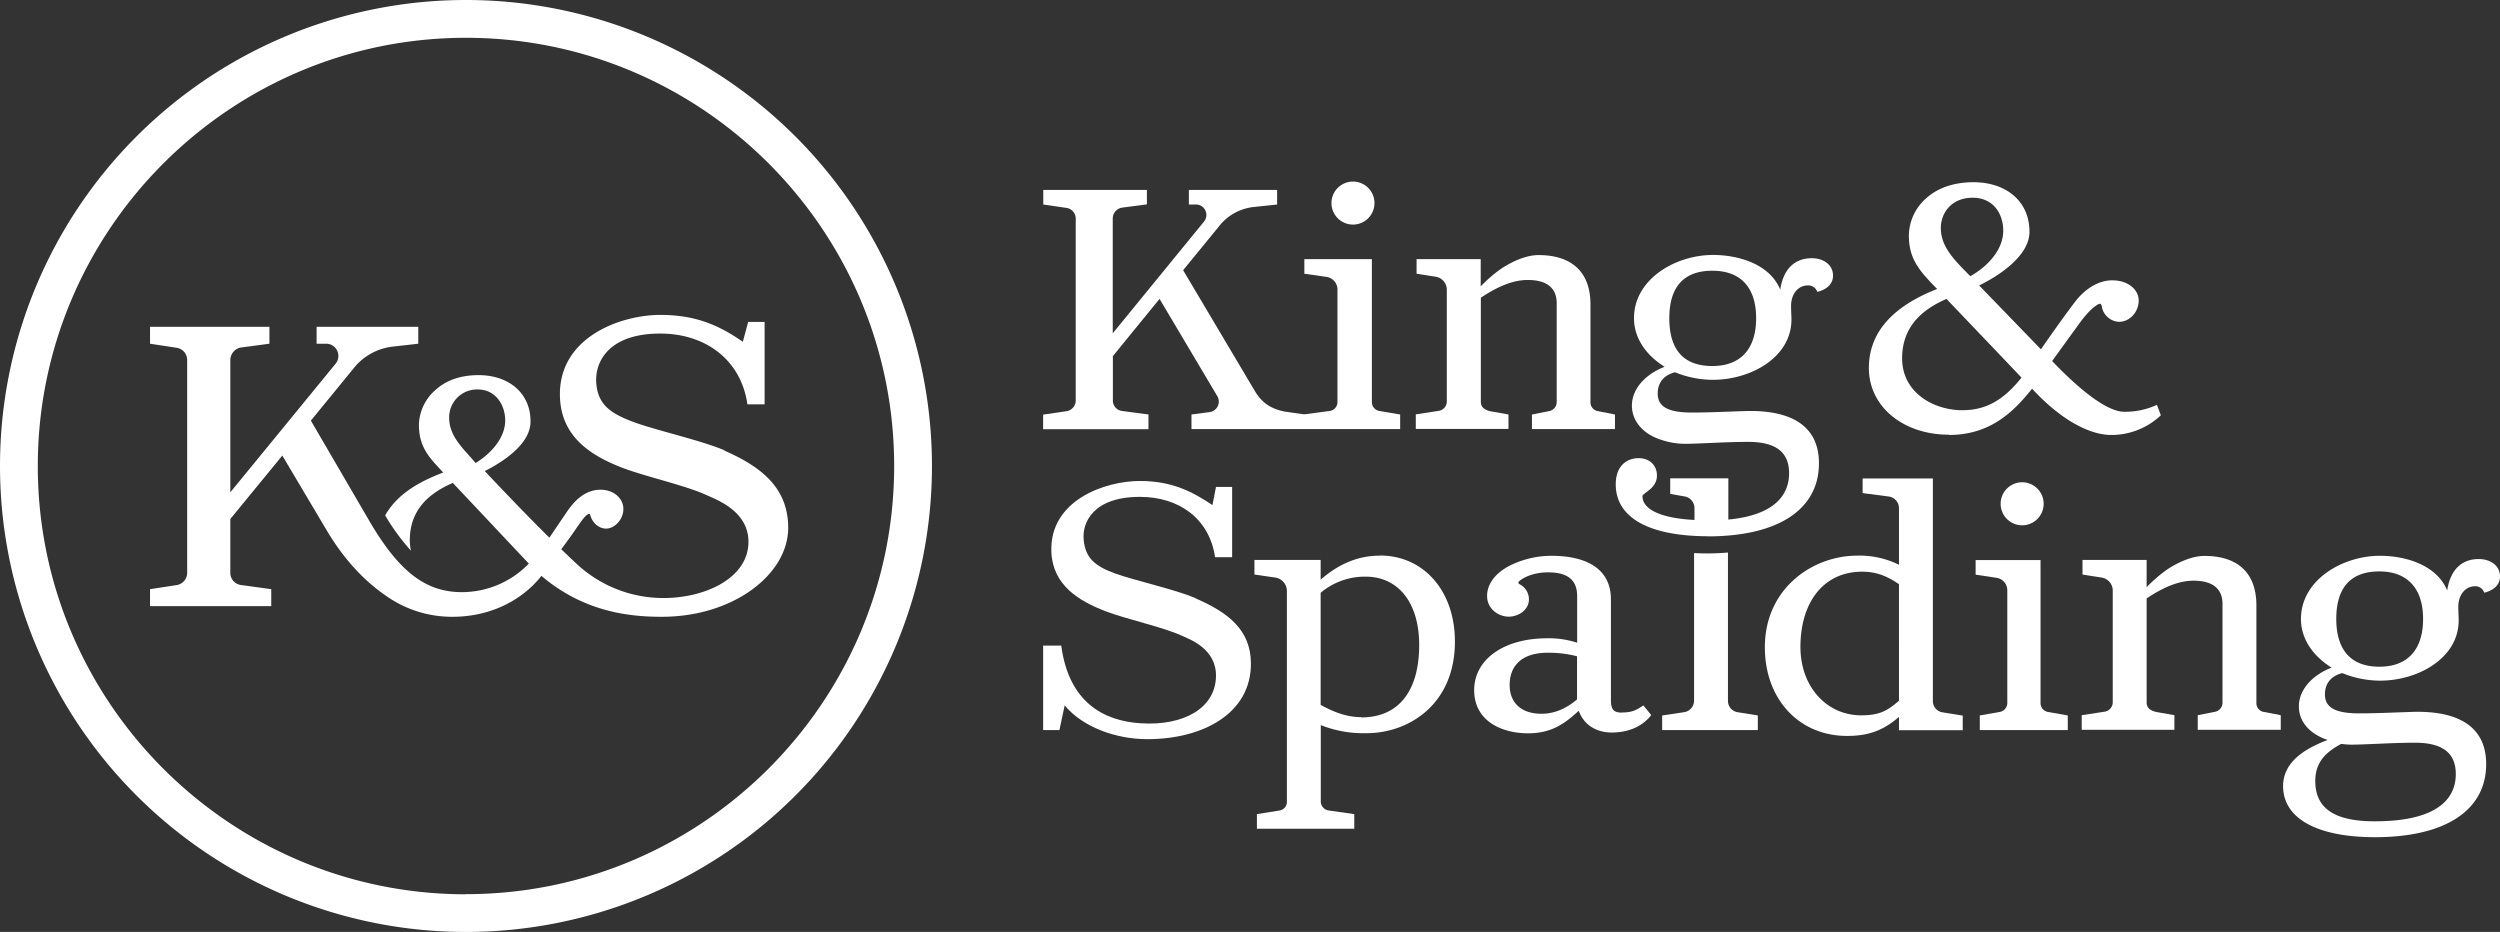
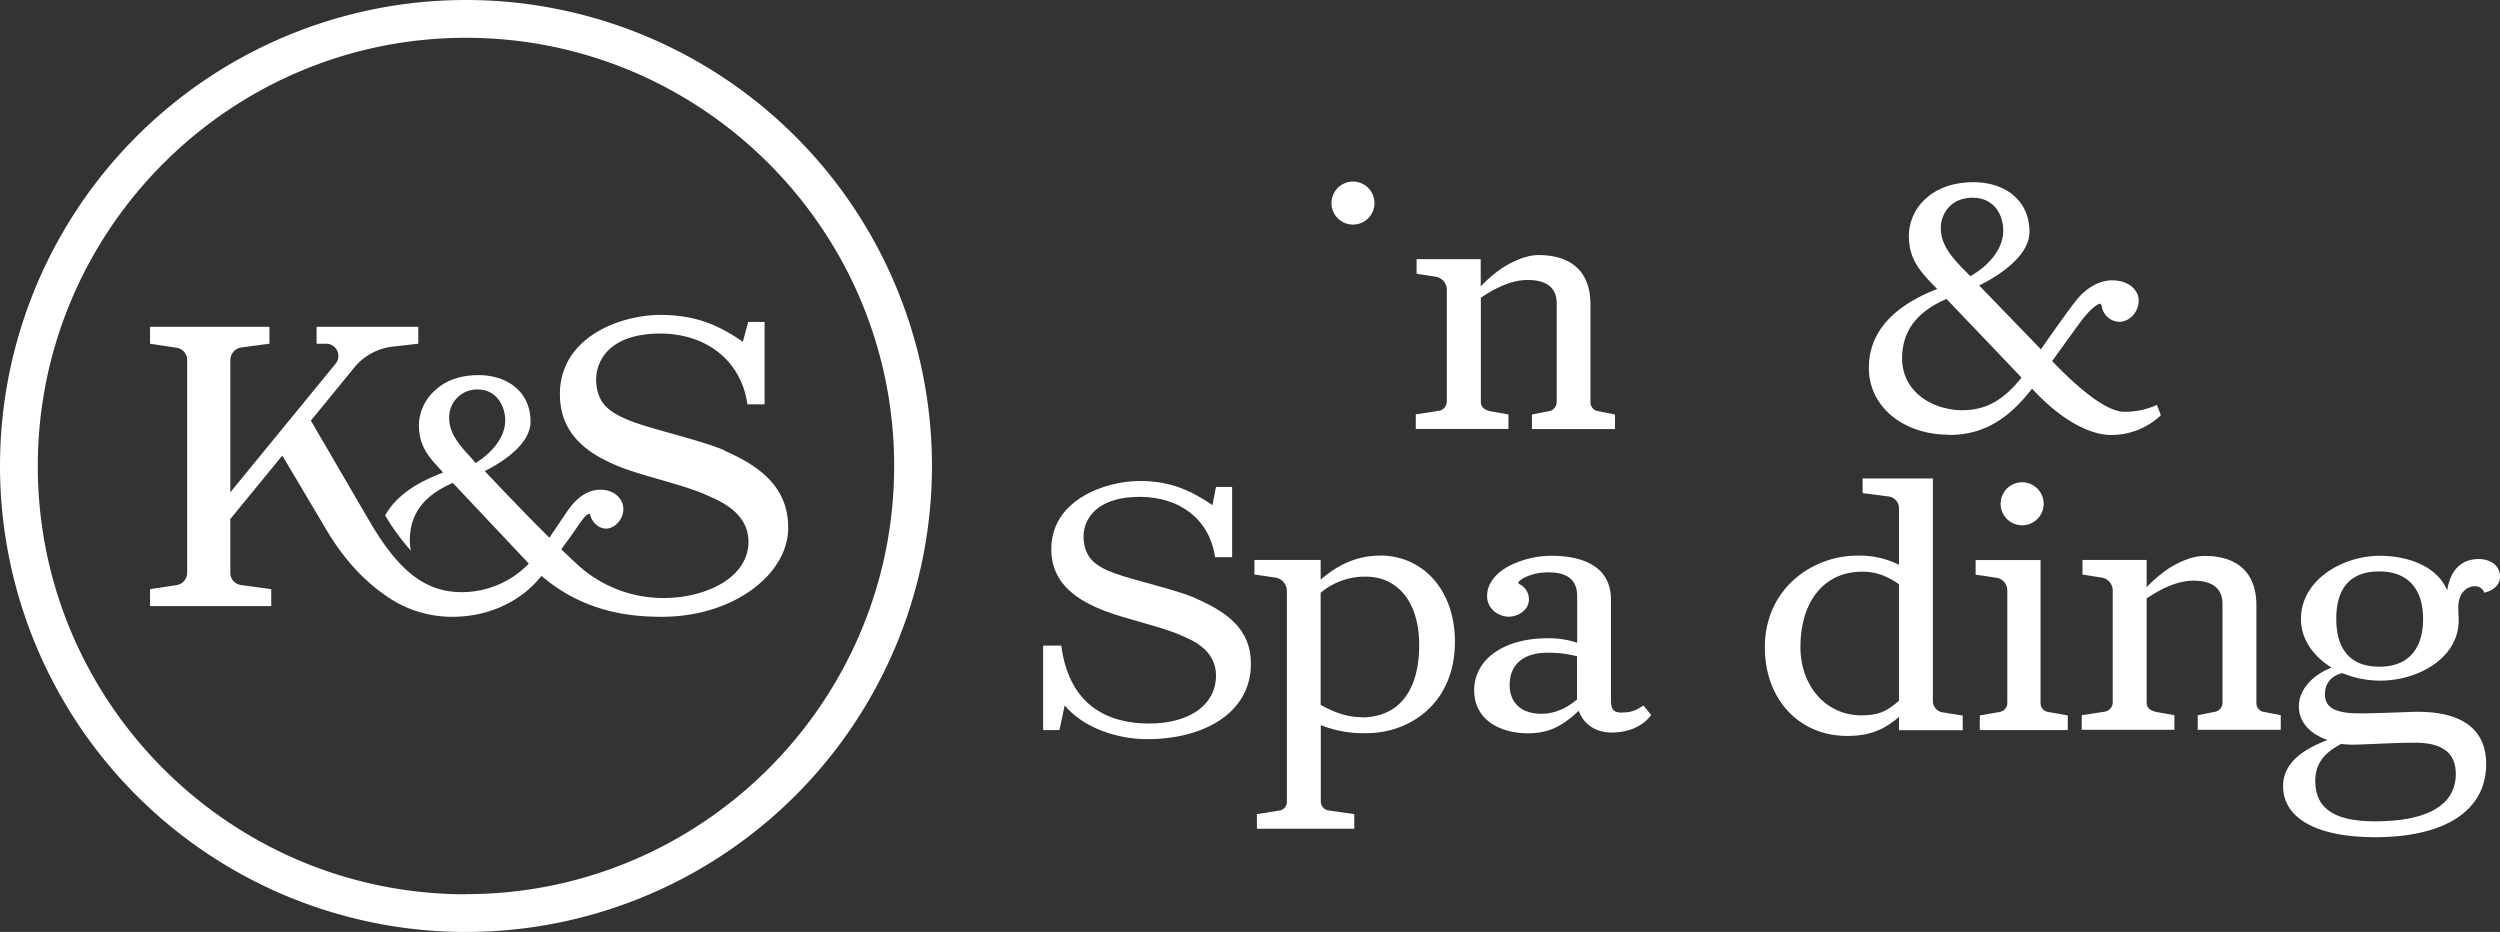
<svg xmlns="http://www.w3.org/2000/svg" id="white-king_spadling" data-name="white-king&amp;spadling" width="861.562" height="321.177" viewBox="0 0 861.562 321.177">
  <rect x="0" y="0" width="861.562" height="321.177" fill="#333333" stroke="none" />
  <path id="Path_19" data-name="Path 19" d="M109.562,28.754a7.412,7.412,0,1,0-7.412-7.412A7.419,7.419,0,0,0,109.562,28.754Z" transform="translate(356.706 48.643)" fill="#fff" />
  <path id="Path_20" data-name="Path 20" d="M140.6,74.507l-6.064-1.078c-2.65-.539-3.5-1.752-3.5-3.324V34.259c6.064-4.043,11.275-6.109,16.171-6.109,6.648,0,9.972,2.83,9.972,8V70.24a3.2,3.2,0,0,1-2.605,3.1l-5.929,1.168v5.031h28.614V74.507l-5.929-1.168a3.08,3.08,0,0,1-2.516-3.01V36.55c0-11.1-6.424-16.98-17.878-16.98-4.537,0-9.253,2.381-12.4,4.357a48.064,48.064,0,0,0-7.547,6.424V20.963h-22.1v5.031l6.558,1.033a4.528,4.528,0,0,1,3.863,4.447V70.015a3.28,3.28,0,0,1-2.785,3.234l-7.906,1.213v5.031h31.938V74.462Z" transform="translate(379.299 68.338)" fill="#fff" />
  <path id="Path_21" data-name="Path 21" d="M152.68,29.77Z" transform="translate(533.156 103.956)" fill="#fff" />
  <path id="Path_22" data-name="Path 22" d="M152.68,29.77Z" transform="translate(533.156 103.956)" fill="#fff" />
-   <path id="Path_23" data-name="Path 23" d="M160.9,37a7.412,7.412,0,1,0,7.412,7.412A7.419,7.419,0,0,0,160.9,37Z" transform="translate(535.984 129.203)" fill="#fff" />
+   <path id="Path_23" data-name="Path 23" d="M160.9,37a7.412,7.412,0,1,0,7.412,7.412A7.419,7.419,0,0,0,160.9,37" transform="translate(535.984 129.203)" fill="#fff" />
  <path id="Path_24" data-name="Path 24" d="M170.961,101.08c14.24,0,22.28-7.951,28.659-15.947,10.017,10.871,19.9,15.947,27.266,15.947A24.732,24.732,0,0,0,244,94.3L242.653,90.7a26.122,26.122,0,0,1-11.634,2.381c-6.244-.314-15.9-8.49-24.481-17.474,0,0,9.343-12.937,10.062-13.88,2.785-3.638,4.761-5.166,5.974-5.75.629-.314.943.09,1.078.809a6.3,6.3,0,0,0,5.929,5.3c3.773,0,6.783-3.459,6.783-7.322S232.591,47.8,227.38,47.8c-4.177-.09-8.939,2.291-12.712,7.1-4.357,5.615-11.994,16.665-11.994,16.665L181.382,49.556c6.828-3.324,17.159-10.107,17.339-18.237.18-10.376-7.636-17.339-19.316-17.339-6.6,0-12.218,1.887-16.216,5.48a17.4,17.4,0,0,0-6.019,12.488c-.135,8.445,3.638,12.622,9.748,18.821-9.837,3.863-23.538,11.455-23.538,27.221,0,13.341,11.814,23,27.581,23Zm8.175-81.754c7.5,0,10.556,5.974,10.556,11.365,0,6.468-5.3,12.308-11.365,15.677L176.8,44.795c-4.851-4.9-8.625-9.164-8.625-15.048,0-5.076,3.594-10.421,10.96-10.421Zm-9.029,34.858c13.072,13.7,21.247,22.235,25.874,27.132-6.154,7.726-12.218,11.23-20.349,11.23h-.854c-10.107-.4-19.944-6.648-19.944-17.878,0-12.128,8.625-17.564,15.318-20.483Z" transform="translate(500.68 48.818)" fill="#fff" />
-   <path id="Path_25" data-name="Path 25" d="M155.673,116.542c24.122,0,38.317-9.164,38.317-25.2,0-11.949-8.22-18.013-23.673-18.013-1.348,0-3.369.09-5.929.18-4.043.135-9.029.359-14.195.359-8.31,0-11.769-2.066-11.769-6.558,0-3.639,2.021-6.334,5.974-7.322a34.565,34.565,0,0,0,13.027,2.605c13.117,0,27.087-7.771,27.087-20.753,0-.764-.045-1.752-.09-2.65,0-.764-.045-1.437-.045-1.932,0-4.717,2.83-7.187,5.66-7.187a3.223,3.223,0,0,1,3.369,2.2s5.435-.988,5.435-5.57c0-4.043-3.683-6.019-7.277-6.019-5.974,0-9.837,3.728-10.915,10.826C177.01,22.7,166.319,19.56,157.47,19.56c-12.892,0-27.221,8.31-27.221,21.786,0,6.738,4,12.667,10.556,16.755-6.738,2.605-11.275,7.681-11.275,13.386,0,5.345,3.908,9.793,9.927,11.724a26.143,26.143,0,0,0,8.265,1.437c2.111,0,4.986-.135,8.31-.27,4.222-.18,9.074-.4,13.566-.4,9.748,0,14.1,3.683,14.1,10.826,0,6.289-3.594,14.285-20.933,15.947V96.553H142.736V101.9l4.762.853a4.075,4.075,0,0,1,3.594,4.043v4.088c-11.589-.584-17.923-3.639-17.923-8.22,0-.359.674-.809,1.348-1.348,1.437-1.078,3.638-2.65,3.638-5.75,0-3.549-2.56-5.974-6.334-5.974s-7.861,2.381-7.861,9.029c0,11.589,11.679,17.878,31.848,17.878ZM157.246,25c10.017,0,15.093,6.019,15.093,16.351s-5.076,16.486-15.093,16.486-14.824-5.7-14.824-16.486S147.408,25,157.246,25Z" transform="translate(432.866 68.303)" fill="#fff" />
  <path id="Path_26" data-name="Path 26" d="M173.94,92.292V42.97H151.57V48l7.232,1.078a4.352,4.352,0,0,1,3.683,4.312V92.2a3.133,3.133,0,0,1-2.605,3.1l-6.873,1.213v5.031h30.321V96.514L176.456,95.3a3.079,3.079,0,0,1-2.516-3.01Z" transform="translate(529.28 150.05)" fill="#fff" />
-   <path id="Path_27" data-name="Path 27" d="M150.2,93.554V42.39c-2.246.18-4.537.314-6.963.314q-2.426,0-4.717-.135V93.419a4.023,4.023,0,0,1-3.5,4l-7.5,1.123v5.031h32.971V98.54l-6.963-1.123a3.909,3.909,0,0,1-3.324-3.863Z" transform="translate(445.298 148.025)" fill="#fff" />
  <path id="Path_28" data-name="Path 28" d="M241.1,53.151a3.223,3.223,0,0,1,3.369,2.2s5.435-.988,5.435-5.57c0-4.043-3.683-6.019-7.277-6.019-5.974,0-9.837,3.728-10.916,10.826-3.638-8.8-14.329-11.949-23.179-11.949-12.892,0-27.221,8.31-27.221,21.786,0,6.738,4,12.667,10.556,16.755-6.738,2.605-11.275,7.681-11.275,13.386,0,5.345,3.908,9.568,9.927,11.544-6.738,2.56-15.363,7.008-15.363,15.9,0,11.185,11.769,17.609,31.669,17.609,24.122,0,38.317-9.164,38.317-25.2,0-11.949-8.22-18.013-23.673-18.013-1.348,0-3.369.09-5.929.18-4.043.135-9.029.359-14.195.359-8.31,0-11.769-2.066-11.769-6.558,0-3.639,2.021-6.334,5.974-7.322a34.566,34.566,0,0,0,13.027,2.605c13.117,0,27.087-7.771,27.087-20.753,0-.764-.045-1.752-.09-2.65,0-.764-.045-1.437-.045-1.932,0-4.717,2.83-7.187,5.66-7.187Zm-45.953,54.308a28.526,28.526,0,0,0,3.549.27c2.111,0,4.986-.135,8.31-.27,4.222-.18,9.074-.4,13.566-.4,9.748,0,14.1,3.683,14.1,10.826s-4.537,16.261-27.94,16.261c-14.419,0-20.483-4.806-20.483-13.925,0-6.783,4.088-10.152,8.939-12.757Zm13.161-26.593c-9.7,0-14.824-5.7-14.824-16.486s4.986-16.351,14.824-16.351S223.4,54.05,223.4,64.381,218.328,80.867,208.311,80.867Z" transform="translate(611.656 148.898)" fill="#fff" />
  <path id="Path_29" data-name="Path 29" d="M222.418,96.419a3.079,3.079,0,0,1-2.516-3.01V59.63c0-11.1-6.424-16.98-17.878-16.98-4.537,0-9.253,2.381-12.4,4.357a48.069,48.069,0,0,0-7.547,6.424V44.043h-22.1v5.031l6.558,1.033a4.528,4.528,0,0,1,3.863,4.447V93.095a3.28,3.28,0,0,1-2.785,3.234l-7.906,1.213v5.031h31.938V97.542l-6.064-1.078c-2.65-.539-3.5-1.752-3.5-3.324V57.294c6.064-4.043,11.275-6.109,16.171-6.109,6.648,0,9.972,2.83,9.972,8V93.275a3.2,3.2,0,0,1-2.605,3.1l-5.929,1.168v5.031H228.3V97.542l-5.929-1.168Z" transform="translate(557.705 148.933)" fill="#fff" />
  <path id="Path_30" data-name="Path 30" d="M193.3,113.388V36.71H169.09v5.031l8.939,1.168a4.075,4.075,0,0,1,3.594,4.043v19.5A30.413,30.413,0,0,0,167.158,63.3c-15.228,0-31.758,11.23-31.758,31.579,0,17.968,11.859,30.545,28.3,30.545,7.546,0,12.578-1.932,17.923-6.558v4.582h21.966v-5.031l-6.963-1.123a3.909,3.909,0,0,1-3.324-3.863Zm-11.679-.09c-3.863,3.324-6.513,5.031-12.982,5.031-12.173,0-20.978-10.107-20.978-23.538,0-15.632,8.13-25.964,21.247-25.964,4.9,0,8.58,1.482,12.712,4.312Z" transform="translate(472.814 128.191)" fill="#fff" />
  <path id="Path_31" data-name="Path 31" d="M164.084,96.679c-2.65,0-3.863-.719-3.863-4.312V57.643c0-9.793-7.367-15-20.618-15a32.364,32.364,0,0,0-14.644,3.594c-4.761,2.605-7.412,6.244-7.412,10.242,0,4.582,4.043,7.142,7.457,7.142s6.963-2.381,6.963-5.974a5.853,5.853,0,0,0-3.324-5.256.568.568,0,0,1-.09-.943c1.213-1.123,4.672-3.1,10.062-3.1,6.873,0,9.972,2.785,9.972,8.22V72.6a31.3,31.3,0,0,0-10.376-1.527c-14.779,0-25.11,7.187-25.11,17.878s9.523,14.868,18.6,14.868c7.771,0,12.4-3.1,17.429-7.771,1.752,4.851,6.019,7.5,11.41,7.5s10.421-1.887,13.566-6.019l-2.7-3.324c-2.7,1.842-4.267,2.426-7.232,2.426Zm-15.542-4.537c-1.842,1.527-6.109,4.941-12.263,4.941-7.007,0-10.96-3.818-10.96-9.927,0-6.963,4.627-11.1,12.982-11.1a38.416,38.416,0,0,1,10.242,1.213V92.187Z" transform="translate(394.943 148.898)" fill="#fff" />
-   <path id="Path_32" data-name="Path 32" d="M116.415,91.967l-9.164-1.213a3.6,3.6,0,0,1-3.189-3.594V71.843l16.081-19.72,19.9,33.51a3.661,3.661,0,0,1-2.74,5.525l-6.154.809V97h71.917V91.967l-7.142-1.213a3.076,3.076,0,0,1-2.605-3.01V38.422H170.049v5.031l7.547,1.078a4.433,4.433,0,0,1,3.863,4.312V87.655a3.08,3.08,0,0,1-2.7,3.1l-8.086,1.078a6.755,6.755,0,0,1-1.348,0l-6.2-.9c-4.762-.988-7.771-3.1-10.107-7.007L128.274,42.241l13.072-15.991a17.573,17.573,0,0,1,11.32-5.795l8-.853h0V14.57H130.25V19.6h2.381a3.591,3.591,0,0,1,2.83,5.884l-31.444,38.5V24.407a3.8,3.8,0,0,1,3.189-3.728l8.58-1.123V14.57H80.075V19.6h.045l7.951,1.168a3.711,3.711,0,0,1,3.189,3.639V87.16a3.757,3.757,0,0,1-3.234,3.683l-8,1.168v5.031h36.3V92.057Z" transform="translate(279.463 50.878)" fill="#fff" />
  <path id="Path_33" data-name="Path 33" d="M132.362,77.193c-6.783-2.875-20.888-6.019-27.491-8.4C97.773,66.233,94.584,63.358,94,57.2c-.584-5.929,3.234-14.824,19.405-14.824,13.386,0,23.942,7.457,25.874,20.8h5.884V38.966h-5.57l-1.213,6.244c-6.783-4.537-13.835-8.31-25.02-8.31-11.949,0-31.129,6.6-30.5,24.347.4,11.544,9.523,17.025,18.642,20.528,6.828,2.65,19.81,5.48,26.1,8.355,2.875,1.3,12.173,4.537,11.994,14.1-.18,10.781-10.871,17.159-26.009,16.171-12.757-.809-24.751-7.277-27.311-26.772H80.03v29.108h5.615l1.8-8.49c6.334,7.591,17.788,11.634,28.479,11.634,19.226,0,35.891-8.894,35.711-26.278-.135-11.32-7.681-17.384-19.36-22.37Z" transform="translate(279.463 128.854)" fill="#fff" />
  <path id="Path_34" data-name="Path 34" d="M139.453,42.665c-7.457,0-14.06,2.785-20.394,8.265V44.147H96.24v5.031h.09l7.052,1.033a4.687,4.687,0,0,1,4.043,4.627v72.725a2.985,2.985,0,0,1-2.516,2.92l-7.816,1.258v5.031h33.555v-5.031l-8.8-1.258a3.144,3.144,0,0,1-2.74-3.1V101.061a39.859,39.859,0,0,0,15.767,2.785c14.509,0,30.456-9.882,30.456-31.579,0-17.519-10.826-29.647-25.829-29.647Zm-6.379,55.656c-4.761,0-9.074-1.527-14.015-4.222V55.467a23.645,23.645,0,0,1,15.452-5.57c11.455,0,18.507,9.164,18.507,23.538,0,15.857-7.052,24.975-19.944,24.975Z" transform="translate(336.068 148.828)" fill="#fff" />
  <g id="Group_2" data-name="Group 2">
    <path id="Path_35" data-name="Path 35" d="M122.417,73.662c-4.222-4.582-7.816-8.535-7.816-14.06a9.6,9.6,0,0,1,9.837-9.748c6.379,0,9.478,5.615,9.478,10.646,0,6.064-4.941,11.5-10.2,14.689l-1.3-1.482Zm87.055-2.83c-7.771-3.369-23.628-6.918-31.174-9.7-8.13-3.01-12.308-6.019-12.982-13.206-.674-6.918,3.594-17.339,22.056-17.339,15.318,0,27.805,8.849,30.006,24.391h5.929V26.586h-5.66l-1.842,6.828c-7.726-5.3-15.632-9.253-28.434-9.253-13.656,0-35.352,7.681-34.588,28.389.494,13.7,10.736,20.079,21.157,24.167,7.816,3.055,22.19,6.2,29.422,9.568,3.279,1.527,14.689,5.525,14.374,16.486-.359,12.4-15.318,18.956-29.153,18.956a43.708,43.708,0,0,1-29.692-11.455c-2.021-1.842-3.773-3.549-5.66-5.345,0,0,3.369-4.537,4.447-6.154,2.516-3.639,3.639-5.3,4.717-5.885.449-.27.719-.18.853.314.719,2.74,3.189,4.806,5.795,4.582,3.055-.27,5.884-3.683,5.57-7.277s-3.953-6.468-8.714-6.064c-3.818.27-7.457,2.7-10.736,7.591-2.65,3.908-6.019,8.894-6.019,8.894-9.523-9.343-22.28-22.954-22.28-22.954,6.289-3.144,15.632-9.253,15.767-16.845.18-9.7-7.187-16.216-17.923-16.216-6.064,0-11.185,1.752-14.824,5.121a16.412,16.412,0,0,0-5.7,11.679c-.135,7.906,3.639,11.679,7.951,16.306l.4.449c-7.187,2.785-15.5,6.828-19.989,14.779a73.8,73.8,0,0,0,8.894,12.173,16.132,16.132,0,0,1-.4-3.639c0-11.455,8-16.755,14.824-19.72l26.188,27.805a32.1,32.1,0,0,1-23.089,9.837c-12.308,0-21.517-6.873-31.758-24.347L66.941,60.59,82.259,41.858a20.134,20.134,0,0,1,12.982-6.783l8.714-.988h0v-5.84H68.918v5.84H72.2a4.217,4.217,0,0,1,3.279,6.873L39.181,85.3V39.747a4.434,4.434,0,0,1,3.683-4.357l9.793-1.3v-5.84H11.51v5.84l9.164,1.393a4.267,4.267,0,0,1,3.639,4.267v73.264a4.306,4.306,0,0,1-3.683,4.267l-9.119,1.393v5.84H53.285v-5.84l-10.466-1.437a4.215,4.215,0,0,1-3.639-4.178V94.5L57.1,72.629,72.376,98.368c5.57,9.388,12.353,16.935,19.9,22.19a39.3,39.3,0,0,0,23.493,7.636c12.533,0,23.673-5.3,30.635-14.1,15.093,12.892,31.4,14.1,41.506,14.1,24.616,0,43.527-14.6,43.527-30.68,0-13.251-8.58-20.753-21.921-26.548Z" transform="translate(40.193 84.366)" fill="#fff" />
    <path id="Path_36" data-name="Path 36" d="M160.588,0A160.588,160.588,0,1,0,321.177,160.588,160.612,160.612,0,0,0,160.588,0Zm0,308.195c-81.395,0-147.562-66.212-147.562-147.562S79.239,13.027,160.588,13.027,308.15,79.239,308.15,160.588,241.938,308.15,160.588,308.15Z" fill="#fff" />
  </g>
</svg>